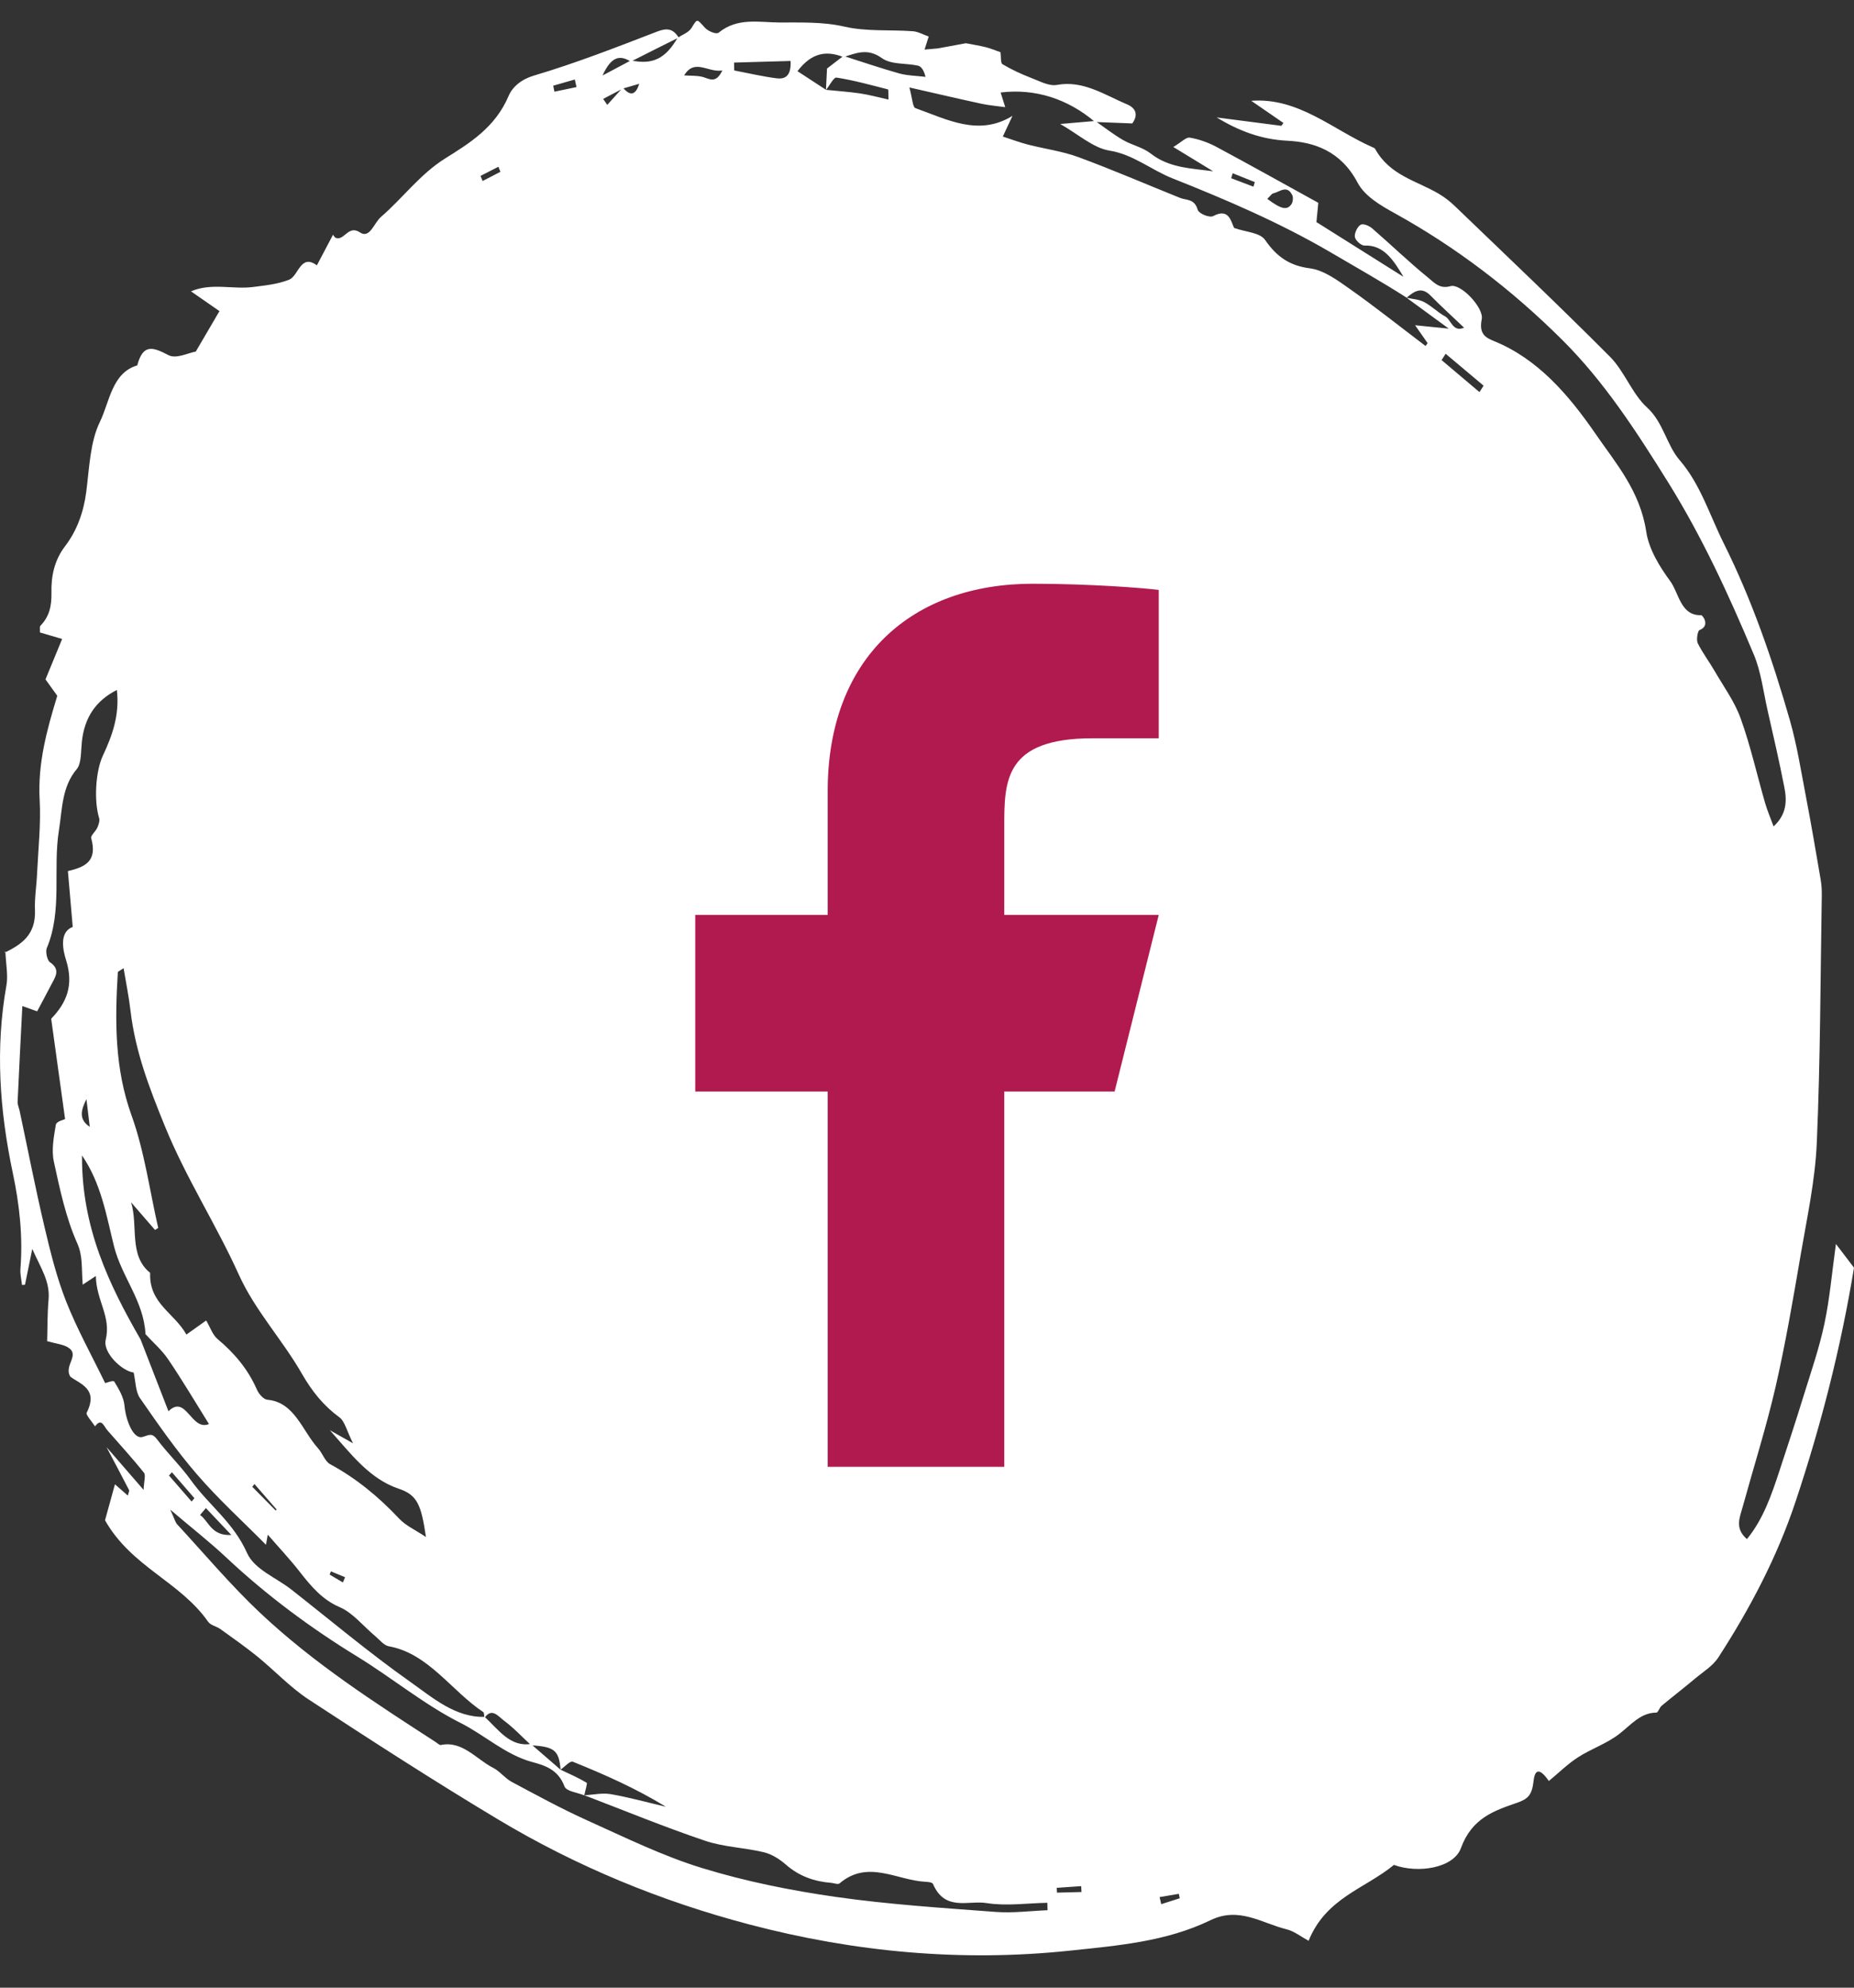
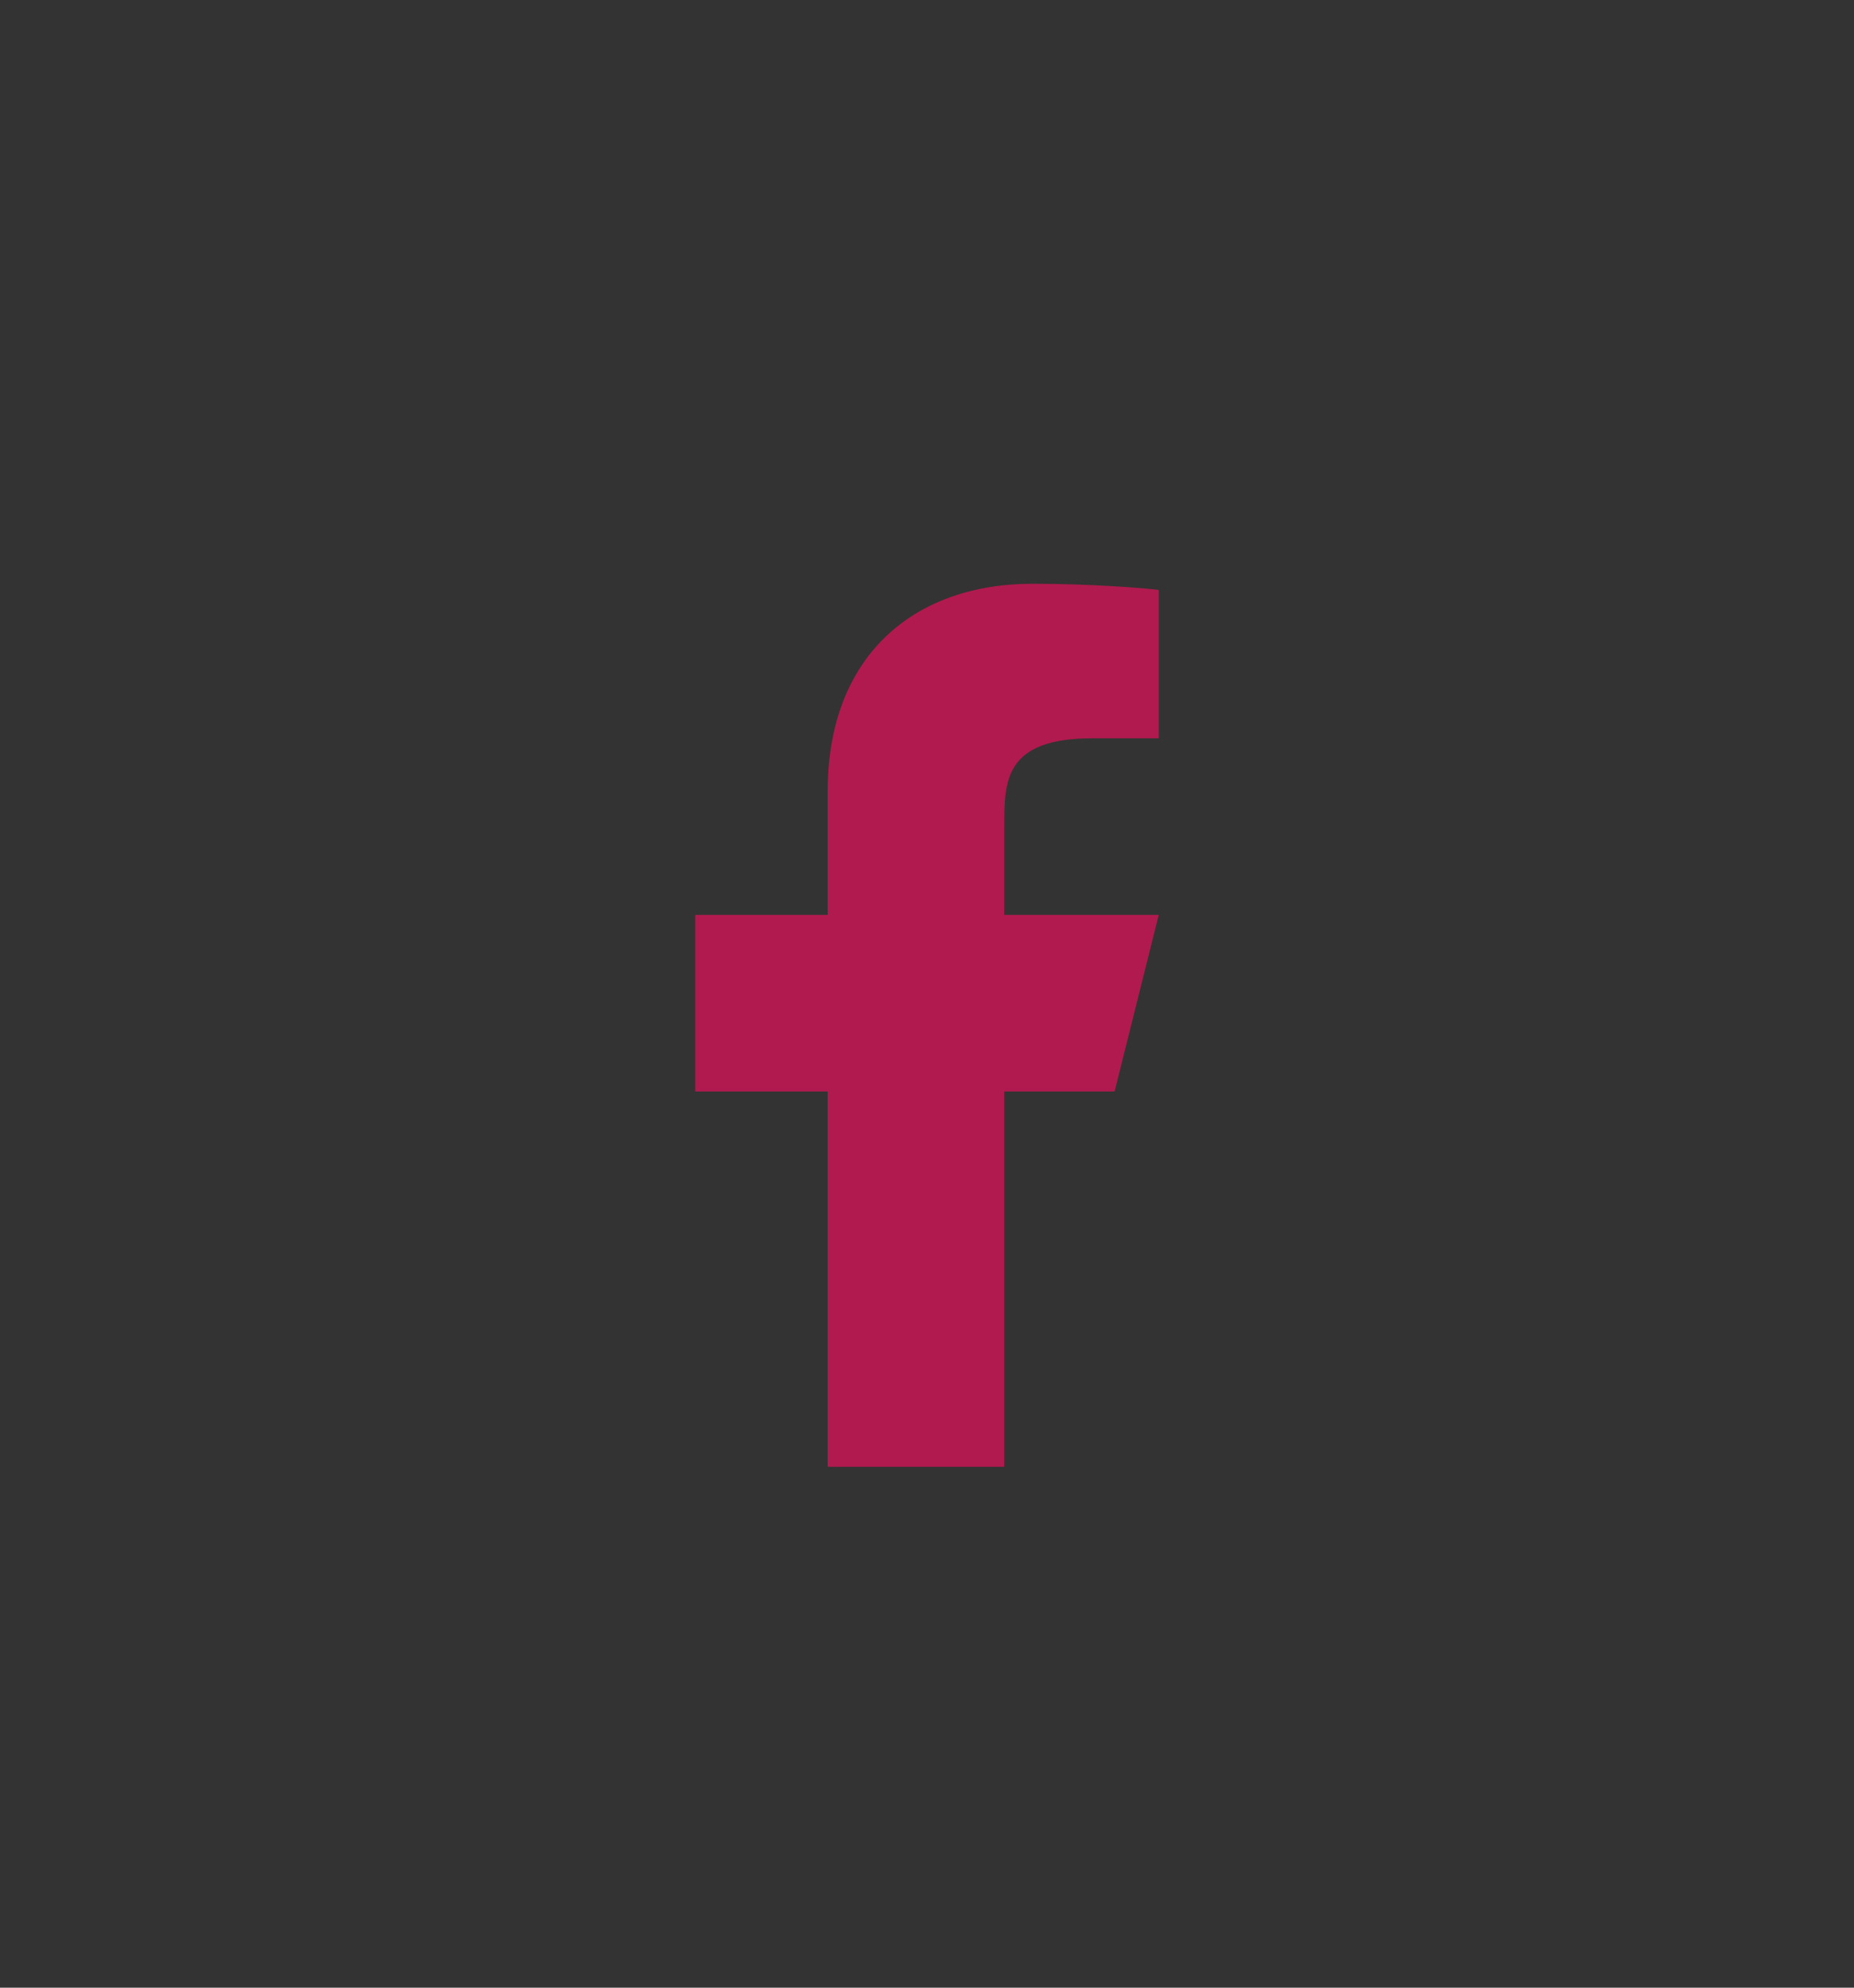
<svg xmlns="http://www.w3.org/2000/svg" width="56" height="60" viewBox="0 0 56 60" fill="none">
  <rect x="0" y="0" width="56" height="60" fill="#333333" stroke="none" />
-   <path d="M20.482 1.135C20.617 1.043 20.797 0.983 20.883 0.849C21.069 0.556 21.036 0.556 21.293 0.838C21.39 0.944 21.634 1.045 21.707 0.986C22.278 0.519 22.934 0.677 23.542 0.679C24.195 0.682 24.851 0.653 25.511 0.805C26.177 0.957 26.879 0.893 27.566 0.942C27.727 0.953 27.882 1.043 28.052 1.102C28.012 1.23 27.979 1.334 27.926 1.497C28.075 1.483 28.203 1.472 28.331 1.461C28.612 1.409 28.894 1.358 29.175 1.305C29.374 1.345 29.576 1.375 29.773 1.424C29.924 1.461 30.071 1.525 30.22 1.576C30.238 1.701 30.22 1.902 30.278 1.937C30.557 2.102 30.851 2.239 31.149 2.353C31.403 2.45 31.683 2.607 31.927 2.563C32.721 2.417 33.367 2.867 34.053 3.155C34.306 3.263 34.389 3.47 34.2 3.726C33.816 3.71 33.445 3.695 33.075 3.682C32.245 2.977 31.256 2.666 30.224 2.792C30.27 2.942 30.317 3.087 30.363 3.235C30.129 3.201 29.891 3.184 29.659 3.135C28.97 2.986 28.282 2.825 27.468 2.64C27.557 2.968 27.568 3.235 27.648 3.263C28.606 3.605 29.562 4.127 30.582 3.497C30.493 3.688 30.404 3.88 30.29 4.122C30.588 4.219 30.82 4.307 31.058 4.367C31.567 4.497 32.094 4.565 32.587 4.748C33.613 5.127 34.622 5.563 35.64 5.972C35.837 6.052 36.077 5.99 36.176 6.331C36.209 6.448 36.534 6.583 36.648 6.521C37.12 6.27 37.182 6.684 37.275 6.88C37.645 7.012 38.055 7.016 38.214 7.246C38.578 7.772 38.975 8.023 39.565 8.1C39.979 8.153 40.39 8.453 40.761 8.715C41.541 9.265 42.294 9.865 43.059 10.444C43.08 10.415 43.101 10.387 43.121 10.358C43.007 10.195 42.894 10.034 42.743 9.818C43.055 9.849 43.316 9.876 43.76 9.92C43.223 9.528 42.855 9.259 42.486 8.988C42.664 9.028 42.855 9.034 43.016 9.118C43.239 9.235 43.428 9.431 43.649 9.55C43.833 9.651 43.883 10.043 44.222 9.891C43.864 9.55 43.525 9.243 43.204 8.917C42.933 8.644 42.714 8.794 42.488 8.986C41.731 8.501 40.947 8.061 40.181 7.611C38.657 6.721 37.035 6.027 35.415 5.384C34.776 5.131 34.225 4.66 33.516 4.547C33.023 4.47 32.57 4.052 32.024 3.743C32.436 3.706 32.76 3.679 33.081 3.651C33.359 3.845 33.629 4.056 33.917 4.224C34.188 4.382 34.509 4.442 34.755 4.633C35.32 5.076 35.98 5.078 36.644 5.171C36.282 4.95 35.918 4.728 35.44 4.437C35.686 4.292 35.824 4.135 35.938 4.155C36.211 4.201 36.486 4.298 36.737 4.431C37.773 4.986 38.799 5.561 39.819 6.122C39.795 6.364 39.778 6.543 39.763 6.704C40.661 7.268 41.526 7.812 42.391 8.356C42.095 7.858 41.797 7.389 41.218 7.413C41.117 7.417 40.945 7.265 40.924 7.155C40.903 7.045 41.003 6.836 41.098 6.785C41.181 6.739 41.355 6.816 41.448 6.895C42.017 7.387 42.563 7.917 43.146 8.389C43.32 8.53 43.483 8.732 43.81 8.638C44.123 8.545 44.826 9.296 44.756 9.635C44.661 10.105 44.898 10.201 45.143 10.303C46.442 10.834 47.373 11.906 48.19 13.091C48.807 13.988 49.539 14.818 49.725 16.052C49.806 16.583 50.13 17.109 50.447 17.539C50.716 17.906 50.759 18.589 51.384 18.57C51.428 18.57 51.67 18.889 51.332 19.021C51.277 19.043 51.233 19.316 51.279 19.413C51.426 19.71 51.628 19.973 51.792 20.259C52.065 20.73 52.394 21.177 52.578 21.691C52.874 22.512 53.068 23.382 53.312 24.23C53.376 24.455 53.468 24.666 53.571 24.946C53.974 24.576 53.975 24.166 53.896 23.763C53.745 22.99 53.567 22.224 53.393 21.457C53.263 20.887 53.194 20.283 52.975 19.761C52.22 17.959 51.407 16.197 50.385 14.558C49.427 13.021 48.457 11.523 47.197 10.27C45.653 8.732 43.971 7.457 42.128 6.437C41.714 6.208 41.228 5.931 41.007 5.516C40.502 4.558 39.695 4.287 38.878 4.248C38.088 4.208 37.415 3.948 36.747 3.545C37.399 3.629 38.051 3.712 38.704 3.798C38.725 3.77 38.746 3.741 38.767 3.712L37.794 3.043C39.222 2.935 40.266 3.922 41.46 4.446C41.485 4.457 41.52 4.468 41.534 4.492C41.983 5.303 42.79 5.453 43.461 5.851C43.634 5.953 43.798 6.08 43.947 6.224C45.515 7.732 47.096 9.228 48.635 10.774C49.065 11.208 49.305 11.898 49.748 12.299C50.238 12.741 50.339 13.431 50.731 13.887C51.361 14.614 51.641 15.552 52.067 16.404C52.911 18.096 53.534 19.898 54.063 21.741C54.278 22.492 54.401 23.281 54.55 24.056C54.709 24.884 54.85 25.715 54.992 26.545C55.019 26.7 55.029 26.86 55.027 27.019C54.986 29.515 54.984 32.012 54.876 34.503C54.827 35.629 54.583 36.748 54.392 37.862C54.163 39.2 53.935 40.539 53.633 41.856C53.352 43.078 52.973 44.27 52.64 45.477C52.553 45.797 52.385 46.133 52.766 46.459C53.255 45.863 53.503 45.142 53.741 44.42C53.997 43.645 54.252 42.869 54.492 42.089C54.711 41.385 54.953 40.684 55.106 39.959C55.267 39.206 55.332 38.428 55.454 37.55C55.683 37.849 55.845 38.061 56 38.266C55.601 40.695 54.999 43.039 54.235 45.327C53.67 47.023 52.849 48.567 51.908 50.023C51.736 50.292 51.444 50.464 51.2 50.669C50.867 50.949 50.524 51.213 50.19 51.49C50.124 51.545 50.083 51.697 50.029 51.697C49.553 51.697 49.261 52.07 48.904 52.345C48.523 52.638 48.062 52.788 47.66 53.048C47.35 53.248 47.075 53.521 46.783 53.761C46.63 53.543 46.38 53.25 46.322 53.755C46.274 54.186 46.156 54.303 45.819 54.42C45.136 54.656 44.458 54.878 44.127 55.788C43.909 56.385 42.846 56.563 42.103 56.294C41.228 57.015 40.053 57.285 39.526 58.585C39.302 58.464 39.091 58.294 38.859 58.237C38.108 58.052 37.426 57.545 36.565 57.962C35.22 58.614 33.747 58.73 32.307 58.883C29.051 59.226 25.817 58.929 22.636 58.092C19.988 57.396 17.432 56.354 15.024 54.909C13.1 53.755 11.205 52.532 9.318 51.297C8.766 50.935 8.292 50.426 7.771 50.001C7.409 49.709 7.03 49.444 6.654 49.173C6.536 49.09 6.366 49.065 6.286 48.953C5.427 47.73 3.979 47.31 3.172 45.891C3.255 45.592 3.362 45.206 3.472 44.805C3.534 44.858 3.687 44.992 3.861 45.145C3.881 45.061 3.911 45.006 3.898 44.979C3.704 44.603 3.505 44.228 3.217 43.682C3.644 44.175 3.952 44.528 4.337 44.973C4.347 44.726 4.407 44.53 4.349 44.457C3.995 44.012 3.611 43.598 3.24 43.171C3.135 43.052 3.068 42.788 2.87 43.056C2.781 42.915 2.586 42.706 2.617 42.647C2.986 41.918 2.411 41.777 2.125 41.556C1.914 41.217 2.44 40.9 2.044 40.666C1.898 40.581 1.72 40.567 1.424 40.484C1.436 40.12 1.428 39.673 1.467 39.23C1.515 38.68 1.238 38.292 0.975 37.7C0.88 38.169 0.816 38.475 0.755 38.781C0.725 38.783 0.695 38.785 0.665 38.788C0.648 38.627 0.605 38.464 0.617 38.305C0.695 37.318 0.588 36.358 0.385 35.4C-0.01 33.53 -0.147 31.647 0.195 29.739C0.247 29.444 0.18 29.122 0.162 28.708C0.125 28.796 0.129 28.763 0.143 28.757C0.644 28.508 1.086 28.224 1.056 27.47C1.041 27.105 1.105 26.732 1.12 26.365C1.155 25.627 1.238 24.882 1.198 24.149C1.136 23.045 1.415 22.036 1.73 21.003C1.591 20.809 1.451 20.616 1.374 20.508C1.546 20.091 1.701 19.717 1.877 19.288C1.61 19.21 1.405 19.151 1.206 19.091C1.209 18.999 1.194 18.917 1.219 18.891C1.482 18.62 1.562 18.312 1.554 17.893C1.542 17.395 1.641 16.911 1.968 16.484C2.315 16.032 2.524 15.473 2.605 14.849C2.698 14.131 2.721 13.34 3.017 12.735C3.311 12.133 3.381 11.252 4.146 11.03C4.322 10.354 4.637 10.486 5.09 10.721C5.323 10.842 5.679 10.653 5.913 10.613C6.153 10.206 6.36 9.851 6.629 9.391C6.42 9.246 6.12 9.039 5.768 8.794C6.391 8.53 7.028 8.741 7.639 8.664C8.009 8.616 8.39 8.58 8.735 8.442C9.018 8.327 9.079 7.646 9.571 8.01C9.736 7.697 9.9 7.384 10.059 7.085C10.07 7.098 10.101 7.166 10.148 7.182C10.403 7.27 10.52 6.779 10.874 7.016C11.17 7.215 11.296 6.73 11.505 6.55C12.165 5.981 12.691 5.254 13.446 4.783C14.17 4.329 14.952 3.858 15.361 2.9C15.48 2.616 15.755 2.391 16.129 2.281C17.385 1.909 18.618 1.428 19.849 0.953C20.14 0.84 20.327 0.86 20.5 1.133C20.017 1.373 19.536 1.616 19.052 1.86C18.724 1.651 18.463 1.701 18.2 2.279C18.57 2.083 18.814 1.953 19.058 1.823C19.712 1.964 20.11 1.768 20.474 1.127L20.482 1.135ZM18.814 2.644C19.036 2.911 19.2 2.873 19.307 2.53C19.125 2.583 18.968 2.629 18.814 2.673C18.614 2.776 18.415 2.882 18.218 2.986C18.26 3.045 18.302 3.107 18.343 3.166C18.5 2.99 18.657 2.814 18.814 2.642V2.644ZM16.044 52.651C16.34 52.907 16.636 53.164 16.932 53.42C17.197 53.545 17.466 53.662 17.72 53.814C17.747 53.832 17.674 54.063 17.648 54.195C17.441 54.107 17.106 54.078 17.048 53.92C16.855 53.396 16.415 53.281 16.067 53.186C15.268 52.968 14.642 52.378 13.917 52.012C12.829 51.466 11.845 50.651 10.793 50.006C9.387 49.145 8.058 48.162 6.825 47.006C6.337 46.548 5.81 46.138 5.143 45.57C5.276 45.86 5.297 45.955 5.35 46.012C6.174 46.904 6.966 47.845 7.841 48.671C9.478 50.215 11.329 51.4 13.169 52.592C13.218 52.623 13.274 52.684 13.316 52.675C13.971 52.537 14.385 53.107 14.902 53.367C15.101 53.468 15.254 53.68 15.451 53.785C16.204 54.186 16.955 54.598 17.728 54.946C18.878 55.464 20.023 56.028 21.214 56.391C22.528 56.794 23.883 57.065 25.236 57.259C26.84 57.488 28.459 57.592 30.075 57.713C30.594 57.753 31.118 57.682 31.641 57.662C31.641 57.587 31.637 57.512 31.635 57.438C31.021 57.449 30.398 57.541 29.798 57.446C29.248 57.358 28.542 57.706 28.182 56.871C28.159 56.816 28.029 56.808 27.946 56.803C27.084 56.757 26.213 56.125 25.358 56.852C25.308 56.893 25.195 56.843 25.112 56.836C24.607 56.797 24.142 56.642 23.73 56.279C23.538 56.112 23.302 55.966 23.068 55.911C22.48 55.77 21.862 55.757 21.291 55.563C20.064 55.149 18.86 54.653 17.65 54.191C17.918 54.178 18.19 54.114 18.448 54.158C19.007 54.255 19.559 54.409 20.114 54.539C19.206 53.984 18.26 53.565 17.304 53.18C17.215 53.145 17.056 53.334 16.932 53.418C16.884 52.838 16.748 52.726 16.046 52.684C15.769 52.429 15.506 52.147 15.207 51.926C15.051 51.81 14.851 51.534 14.633 51.86C14.621 51.799 14.629 51.702 14.596 51.68C13.634 51.041 12.939 49.909 11.745 49.695C11.598 49.669 11.466 49.501 11.335 49.389C10.978 49.092 10.659 48.684 10.262 48.514C9.738 48.29 9.399 47.889 9.052 47.444C8.752 47.059 8.419 46.708 8.088 46.325C8.065 46.453 8.05 46.539 8.034 46.631C7.31 45.9 6.588 45.246 5.946 44.501C5.326 43.785 4.775 42.992 4.227 42.202C4.093 42.01 4.097 41.695 4.037 41.431C3.689 41.391 3.1 40.832 3.193 40.444C3.364 39.737 2.907 39.264 2.895 38.517C2.725 38.629 2.605 38.711 2.498 38.779C2.458 38.226 2.502 37.913 2.334 37.532C1.993 36.768 1.807 35.902 1.626 35.061C1.55 34.715 1.626 34.312 1.687 33.949C1.705 33.849 1.933 33.799 1.966 33.781C1.823 32.741 1.686 31.759 1.546 30.752C2.011 30.27 2.235 29.744 1.995 28.979C1.91 28.71 1.771 28.136 2.197 27.981C2.146 27.409 2.1 26.86 2.051 26.294C2.555 26.177 2.953 26.006 2.754 25.299C2.733 25.224 2.889 25.098 2.94 24.983C2.979 24.895 3.019 24.774 2.994 24.693C2.833 24.175 2.888 23.279 3.106 22.812C3.389 22.21 3.617 21.587 3.53 20.827C2.897 21.149 2.549 21.651 2.471 22.404C2.442 22.682 2.462 23.045 2.318 23.217C1.867 23.752 1.883 24.415 1.78 25.063C1.591 26.239 1.893 27.479 1.413 28.62C1.368 28.726 1.426 28.988 1.506 29.043C1.846 29.272 1.664 29.501 1.542 29.735C1.405 30.001 1.262 30.266 1.122 30.528C0.989 30.479 0.865 30.435 0.675 30.369C0.623 31.38 0.575 32.318 0.532 33.255C0.528 33.345 0.571 33.437 0.592 33.528C0.84 34.693 1.068 35.865 1.341 37.023C1.521 37.79 1.713 38.563 1.997 39.283C2.332 40.129 2.773 40.92 3.176 41.75C3.228 41.739 3.424 41.658 3.453 41.706C3.584 41.924 3.735 42.171 3.759 42.422C3.801 42.887 4.03 43.444 4.297 43.378C4.492 43.327 4.581 43.233 4.744 43.448C5.069 43.88 5.456 44.25 5.772 44.689C6.31 45.438 7.051 45.953 7.463 46.88C7.684 47.374 8.334 47.618 8.791 47.975C9.985 48.911 11.155 49.896 12.386 50.764C13.071 51.248 13.752 51.849 14.639 51.825C15.059 52.211 15.411 52.75 16.052 52.64L16.044 52.651ZM24.948 2.712C24.959 2.497 24.971 2.281 24.98 2.069C25.128 1.955 25.302 1.823 25.476 1.688C26.037 1.867 26.597 2.058 27.162 2.217C27.419 2.287 27.69 2.287 27.955 2.32C27.895 2.08 27.81 1.999 27.715 1.979C27.349 1.902 26.918 1.957 26.63 1.75C26.207 1.448 25.863 1.6 25.478 1.724C24.967 1.521 24.518 1.583 24.088 2.149C24.419 2.364 24.684 2.538 24.951 2.712C25.294 2.748 25.639 2.77 25.979 2.82C26.26 2.862 26.537 2.939 26.837 3.005C26.829 2.809 26.837 2.701 26.823 2.699C26.306 2.567 25.791 2.424 25.269 2.342C25.18 2.329 25.056 2.585 24.949 2.715L24.948 2.712ZM4.242 40.422C4.515 41.125 4.788 41.83 5.088 42.6C5.623 42.074 5.774 43.211 6.312 42.986C5.89 42.31 5.504 41.658 5.084 41.039C4.891 40.752 4.628 40.528 4.395 40.274C4.343 39.268 3.677 38.55 3.443 37.618C3.215 36.702 3.06 35.73 2.477 34.878C2.462 37.041 3.282 38.761 4.241 40.424L4.242 40.422ZM3.733 29.226C3.6 29.316 3.559 29.329 3.559 29.347C3.47 30.814 3.46 32.246 3.973 33.669C4.362 34.746 4.519 35.931 4.779 37.067C4.746 37.087 4.715 37.107 4.682 37.127C4.442 36.849 4.2 36.572 3.96 36.294C4.179 37.012 3.882 37.898 4.535 38.422C4.498 39.352 5.266 39.629 5.63 40.285C5.857 40.125 6.037 39.997 6.228 39.86C6.348 40.065 6.424 40.296 6.569 40.418C7.066 40.834 7.485 41.316 7.763 41.953C7.821 42.083 7.963 42.243 8.075 42.252C8.901 42.325 9.128 43.191 9.606 43.717C9.74 43.865 9.817 44.116 9.97 44.197C10.746 44.616 11.429 45.173 12.055 45.84C12.258 46.056 12.538 46.178 12.866 46.396C12.722 45.429 12.61 45.127 12.043 44.938C11.156 44.64 10.593 43.878 9.964 43.173C10.152 43.279 10.34 43.385 10.663 43.567C10.477 43.2 10.415 42.902 10.252 42.783C9.78 42.438 9.432 42.012 9.12 41.47C8.528 40.437 7.703 39.559 7.214 38.477C6.521 36.944 5.617 35.561 4.976 33.984C4.513 32.847 4.086 31.746 3.941 30.503C3.894 30.096 3.811 29.693 3.733 29.224V29.226ZM22.172 1.889C22.174 1.968 22.176 2.047 22.178 2.127C22.603 2.208 23.029 2.309 23.459 2.364C23.688 2.393 23.906 2.32 23.879 1.84C23.304 1.856 22.739 1.873 22.172 1.889ZM43.667 10.677L43.543 10.869C43.924 11.191 44.305 11.512 44.687 11.836C44.729 11.772 44.77 11.706 44.812 11.642L43.667 10.68V10.677ZM38.278 6.003C38.704 6.32 38.876 6.356 39.01 6.16C39.05 6.1 39.066 5.966 39.037 5.9C38.878 5.563 38.653 5.794 38.456 5.838C38.41 5.849 38.375 5.911 38.28 6.001L38.278 6.003ZM20.662 2.276C20.861 2.29 21.055 2.276 21.233 2.325C21.43 2.38 21.624 2.536 21.818 2.127C21.378 2.199 20.985 1.75 20.662 2.279V2.276ZM6.219 45.523C6.161 45.592 6.103 45.662 6.043 45.73C6.308 45.92 6.385 46.371 6.987 46.334C6.668 45.997 6.443 45.759 6.219 45.523ZM5.787 45.327C5.816 45.292 5.843 45.259 5.872 45.224C5.646 44.964 5.419 44.702 5.193 44.442C5.164 44.475 5.133 44.508 5.104 44.539C5.332 44.801 5.559 45.063 5.787 45.325V45.327ZM2.611 33.178C2.46 33.484 2.355 33.781 2.711 34.014C2.679 33.735 2.646 33.455 2.611 33.178ZM8.328 45.596C8.328 45.596 8.346 45.576 8.354 45.565C8.131 45.31 7.908 45.052 7.686 44.797C7.665 44.825 7.643 44.852 7.62 44.88C7.856 45.12 8.092 45.358 8.328 45.598V45.596ZM32.667 57.112C32.663 57.052 32.659 56.995 32.657 56.935C32.411 56.953 32.163 56.968 31.918 56.986C31.921 57.034 31.923 57.083 31.927 57.131C32.173 57.125 32.421 57.118 32.667 57.112ZM37.233 5.23C37.217 5.281 37.202 5.329 37.188 5.38C37.413 5.466 37.635 5.55 37.86 5.635C37.873 5.589 37.887 5.543 37.901 5.497C37.678 5.409 37.455 5.318 37.235 5.23H37.233ZM35.026 57.266C35.042 57.336 35.059 57.409 35.075 57.479C35.26 57.42 35.448 57.361 35.634 57.301C35.624 57.257 35.616 57.213 35.607 57.167C35.413 57.2 35.22 57.233 35.024 57.266H35.026ZM17.414 2.629C17.397 2.552 17.379 2.477 17.362 2.4C17.145 2.461 16.928 2.523 16.71 2.587C16.721 2.646 16.735 2.708 16.746 2.768C16.969 2.721 17.192 2.675 17.412 2.629H17.414ZM14.515 5.312C14.536 5.362 14.555 5.413 14.577 5.464C14.757 5.371 14.937 5.279 15.115 5.186C15.095 5.135 15.074 5.085 15.055 5.034C14.875 5.127 14.695 5.217 14.515 5.309V5.312ZM9.997 47.431C9.983 47.464 9.97 47.497 9.956 47.53L10.357 47.768C10.378 47.715 10.402 47.664 10.423 47.611C10.281 47.552 10.138 47.492 9.997 47.433V47.431Z" fill="white" />
  <path d="M30.334 32.948H33.667L35 27.617H30.334V24.951C30.334 23.579 30.334 22.286 33 22.286H35V17.808C34.566 17.75 32.924 17.621 31.191 17.621C27.571 17.621 25 19.829 25 23.885V27.617H21V32.948H25V44.277H30.334V32.948Z" fill="#B11A4E" />
</svg>